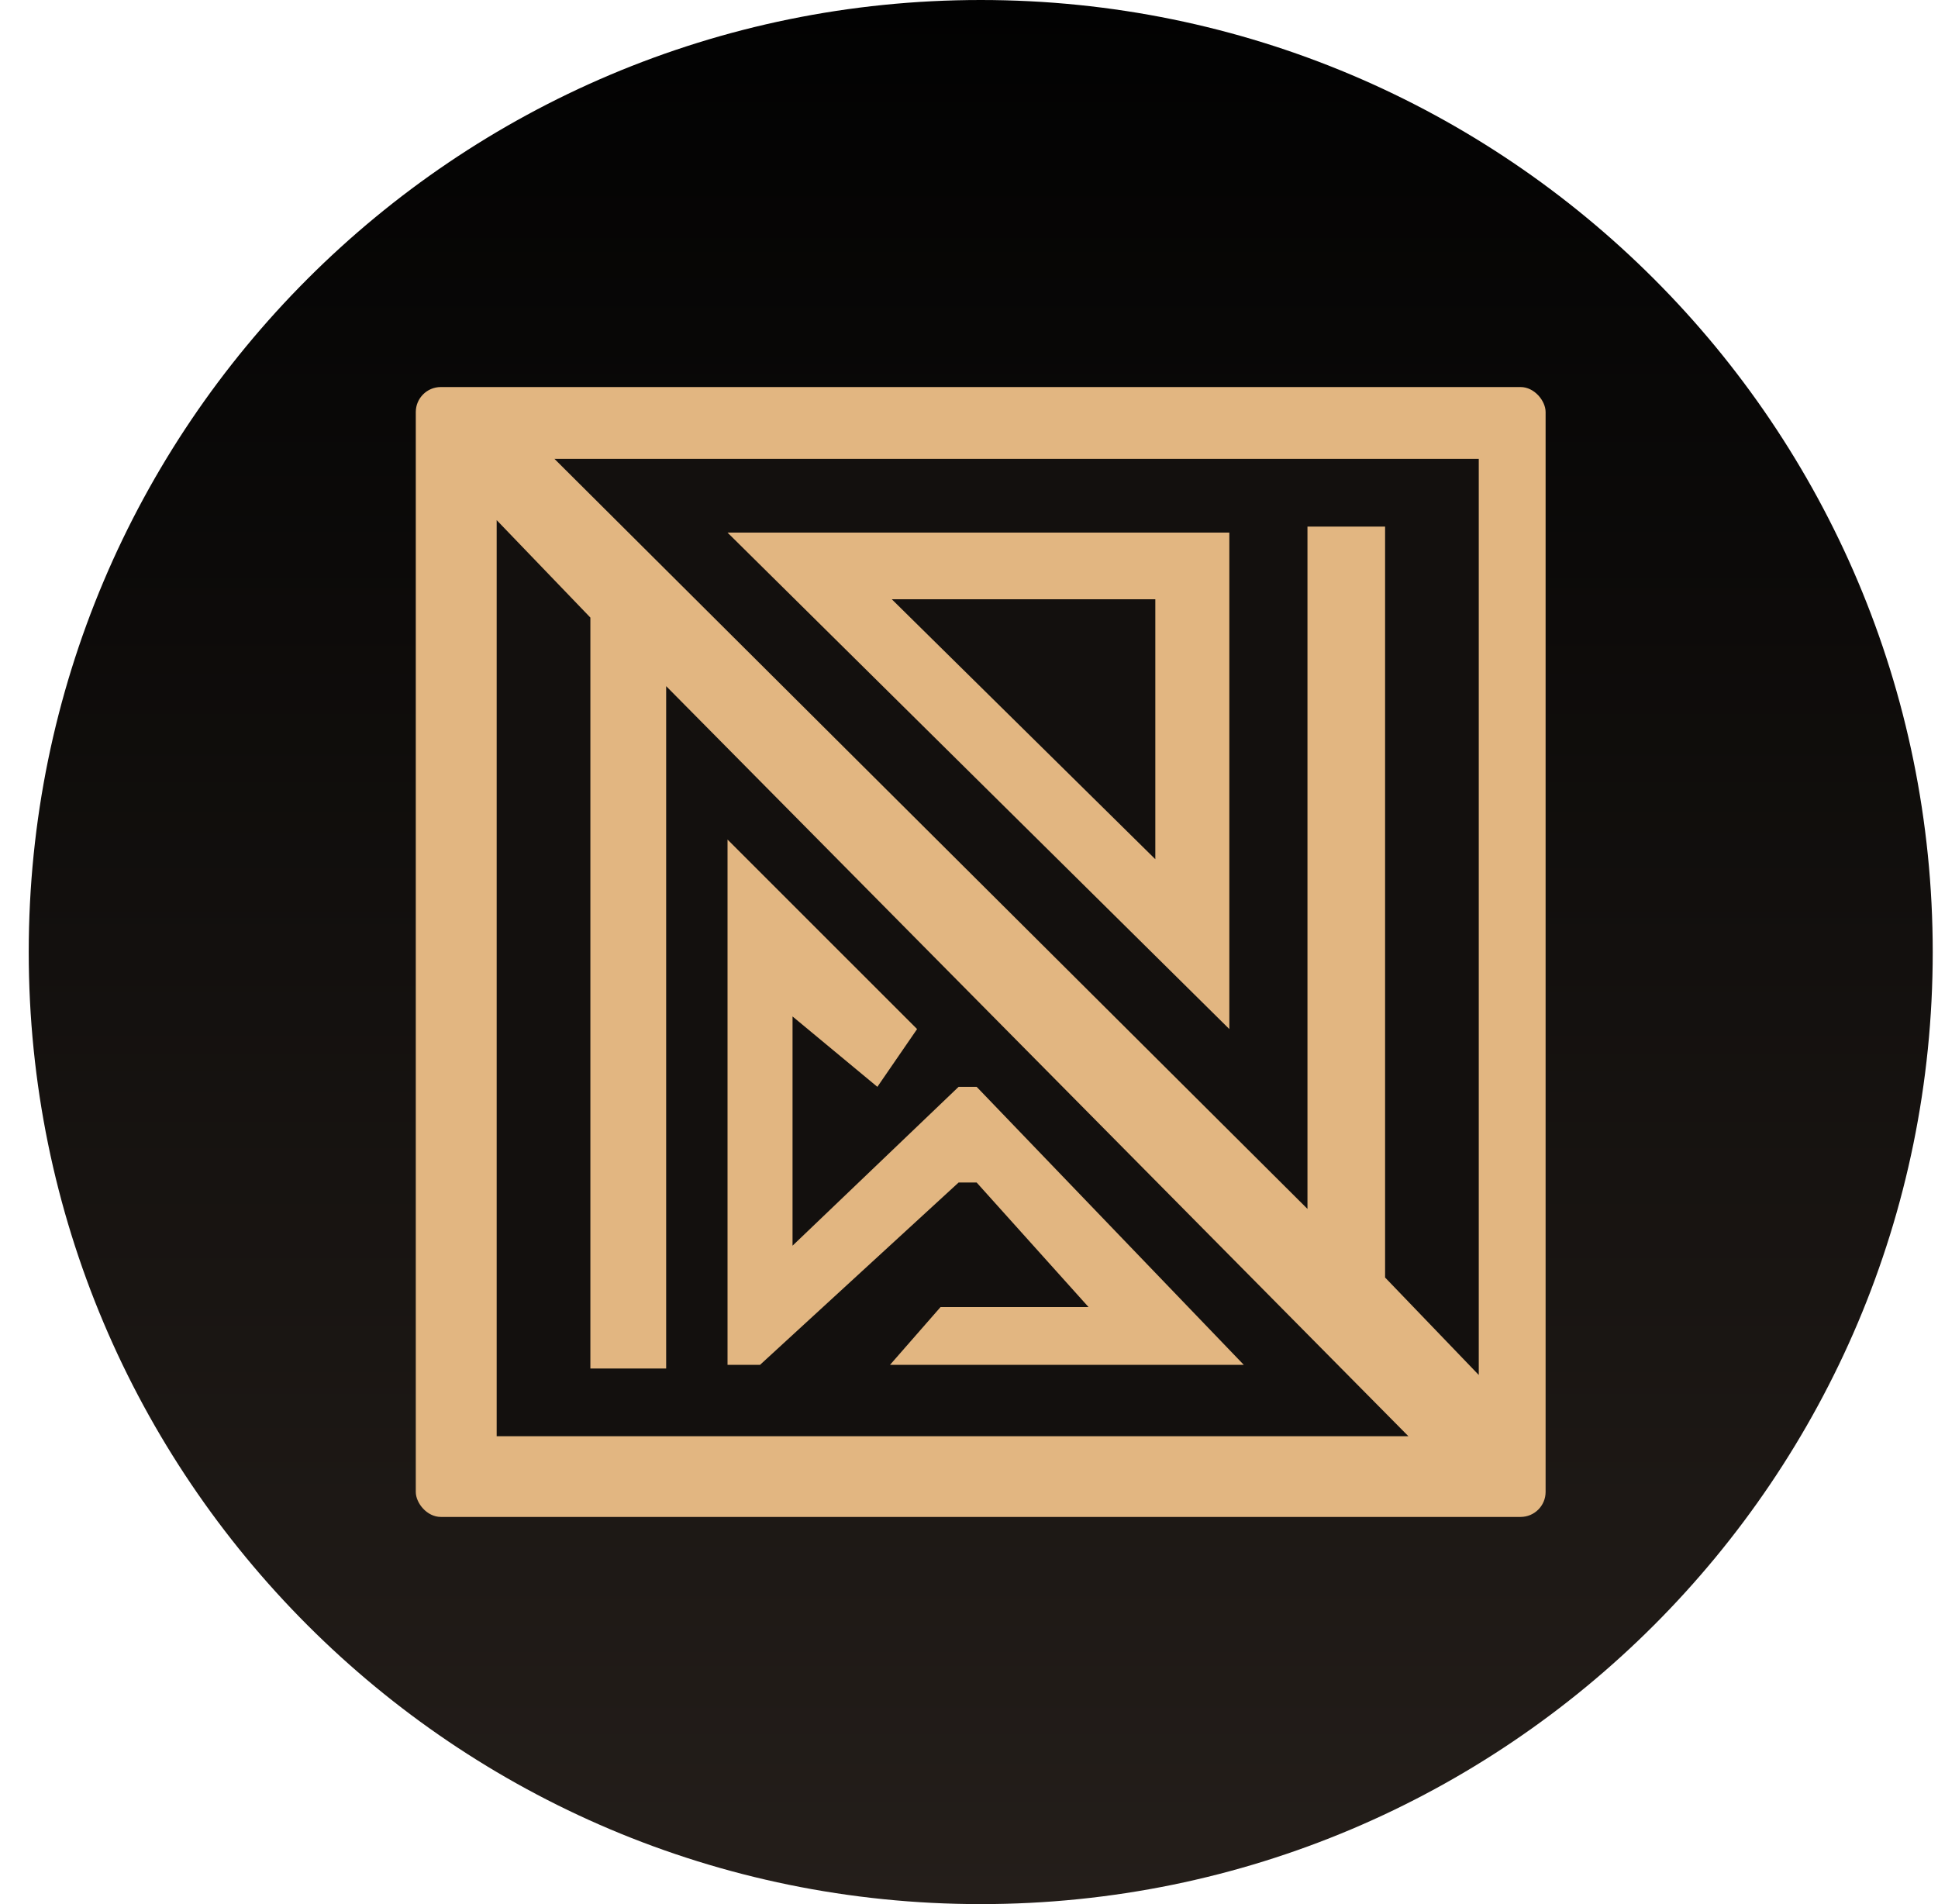
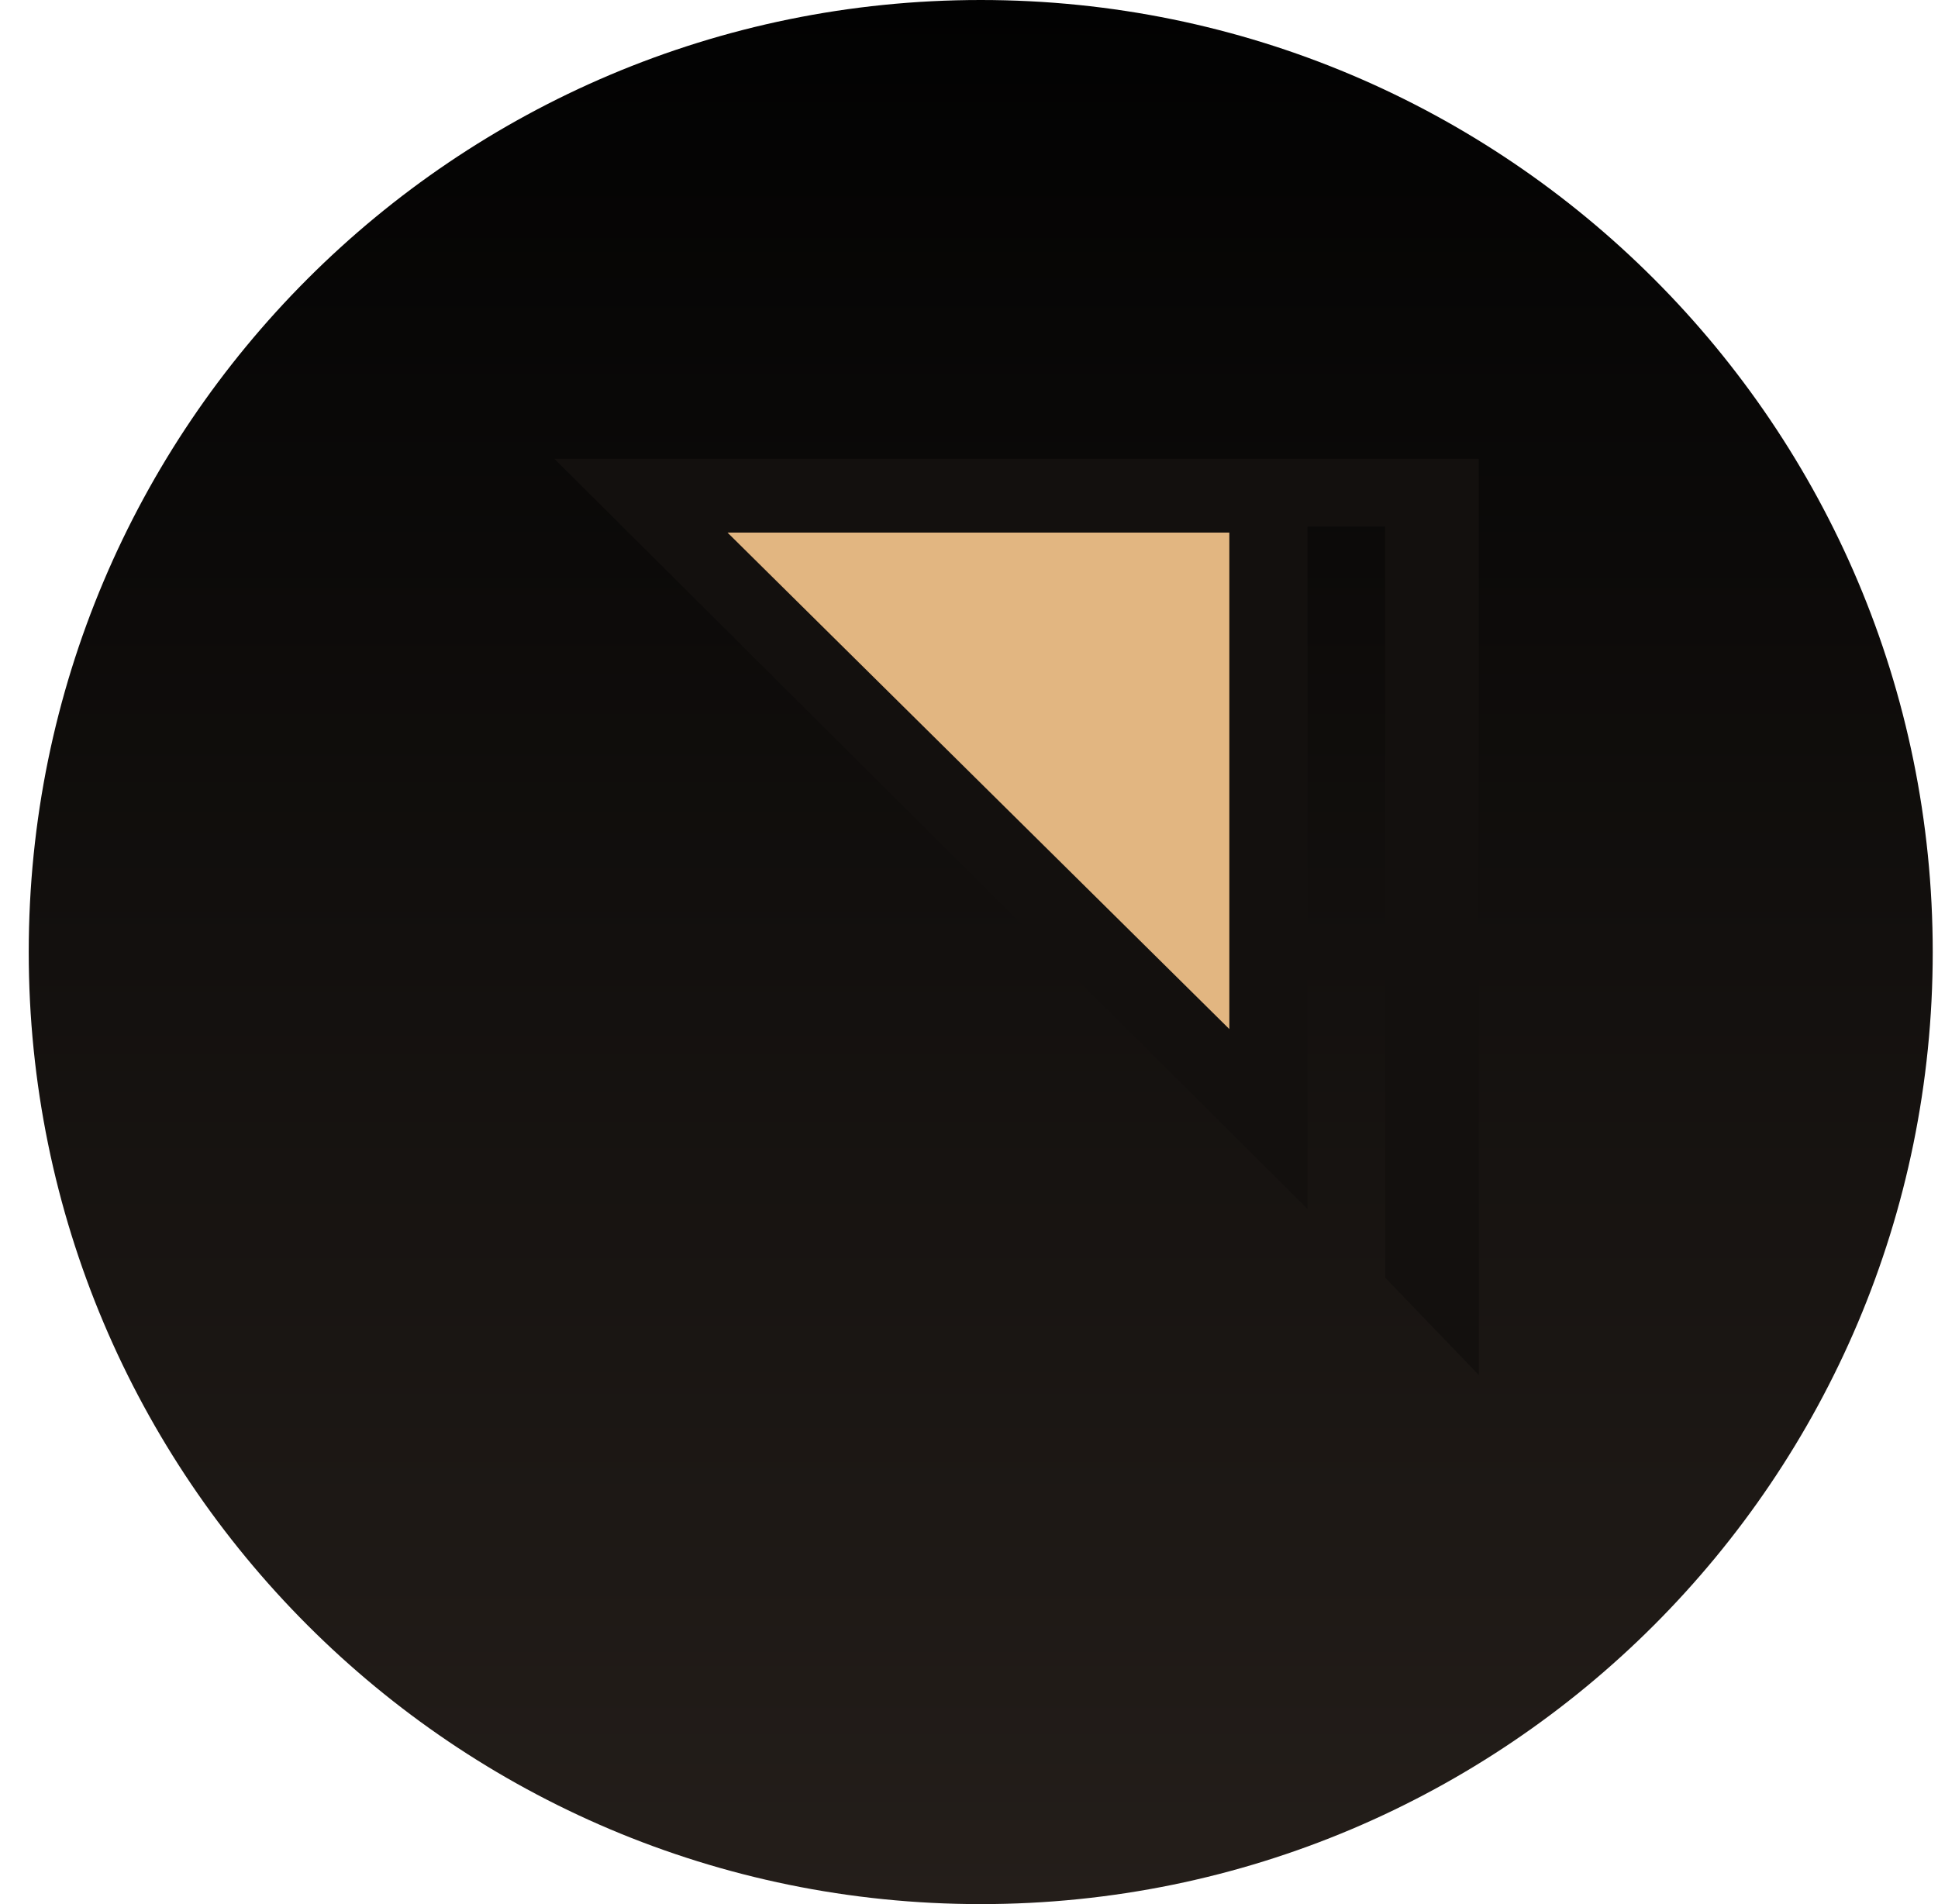
<svg xmlns="http://www.w3.org/2000/svg" width="57" height="56" viewBox="0 0 57 56" fill="none">
  <g clip-path="url(#clip0_3546_24)">
    <path d="M56.845 28C56.845 12.536 44.309 0 28.845 0C13.381 0 0.845 12.536 0.845 28C0.845 43.464 13.381 56 28.845 56C44.309 56 56.845 43.464 56.845 28Z" fill="url(#paint0_linear_3546_24)" />
-     <rect x="12.229" y="11.383" width="33.23" height="33.23" rx="0.736" fill="#E2B681" />
-     <path d="M14.608 42.239V15.297L17.364 18.163V40.248H19.593V20.18L41.423 42.239H14.608Z" fill="#13100E" />
    <path d="M43.493 13.495V40.438L40.738 37.572V15.487H38.455V35.554L16.307 13.495H43.493Z" fill="#13100E" />
    <path d="M36.157 15.664H21.398L36.157 30.265V15.664Z" fill="#E2B681" />
-     <path d="M21.398 40.14V24.691L26.973 30.265L25.805 31.964L23.31 29.894V36.636L28.194 31.964H28.725L36.582 40.14H26.177L27.663 38.441H32.016L28.725 34.778H28.194L22.354 40.14H21.398Z" fill="#E2B681" />
-     <path d="M33.98 17.625H26.23L33.98 25.27V17.625Z" fill="#13100E" />
  </g>
  <defs>
    <linearGradient id="paint0_linear_3546_24" x1="28.845" y1="0" x2="28.845" y2="56" gradientUnits="userSpaceOnUse">
      <stop stop-color="#020202" />
      <stop offset="1" stop-color="#241E1A" />
    </linearGradient>
    <clipPath id="clip0_3546_24">
      <rect width="56" height="56" fill="white" transform="translate(0.845)" />
    </clipPath>
  </defs>
</svg>